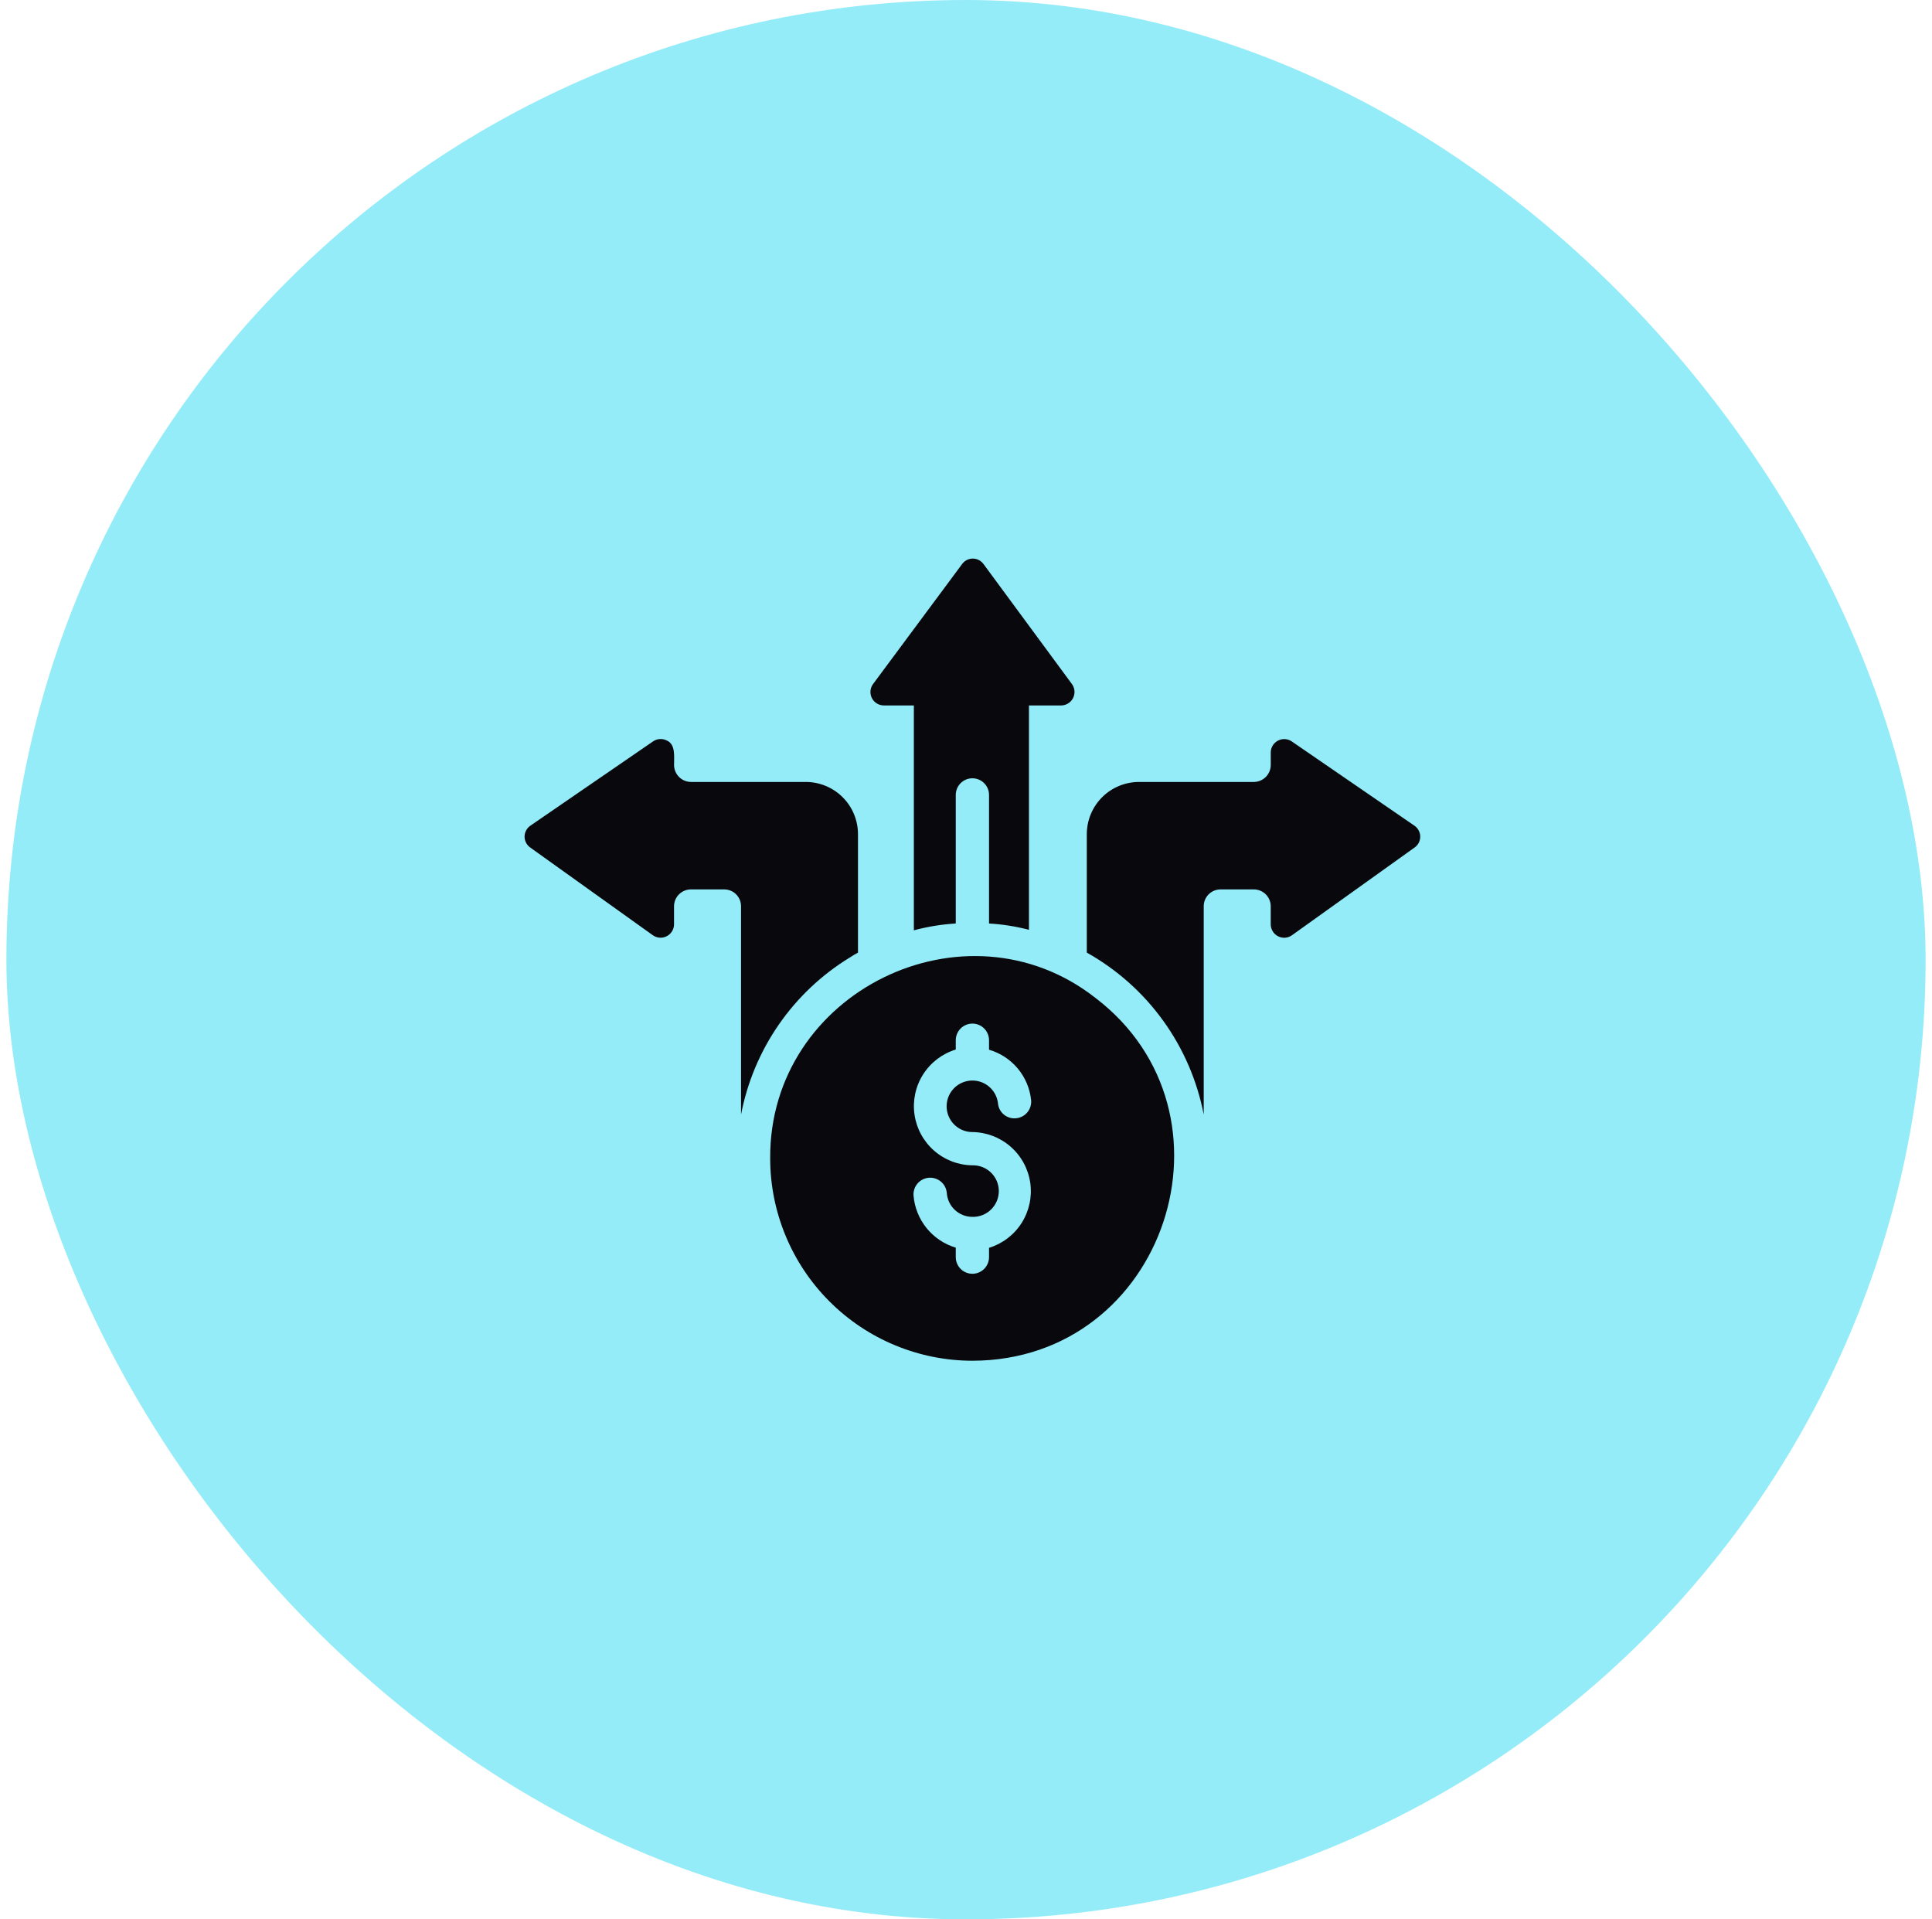
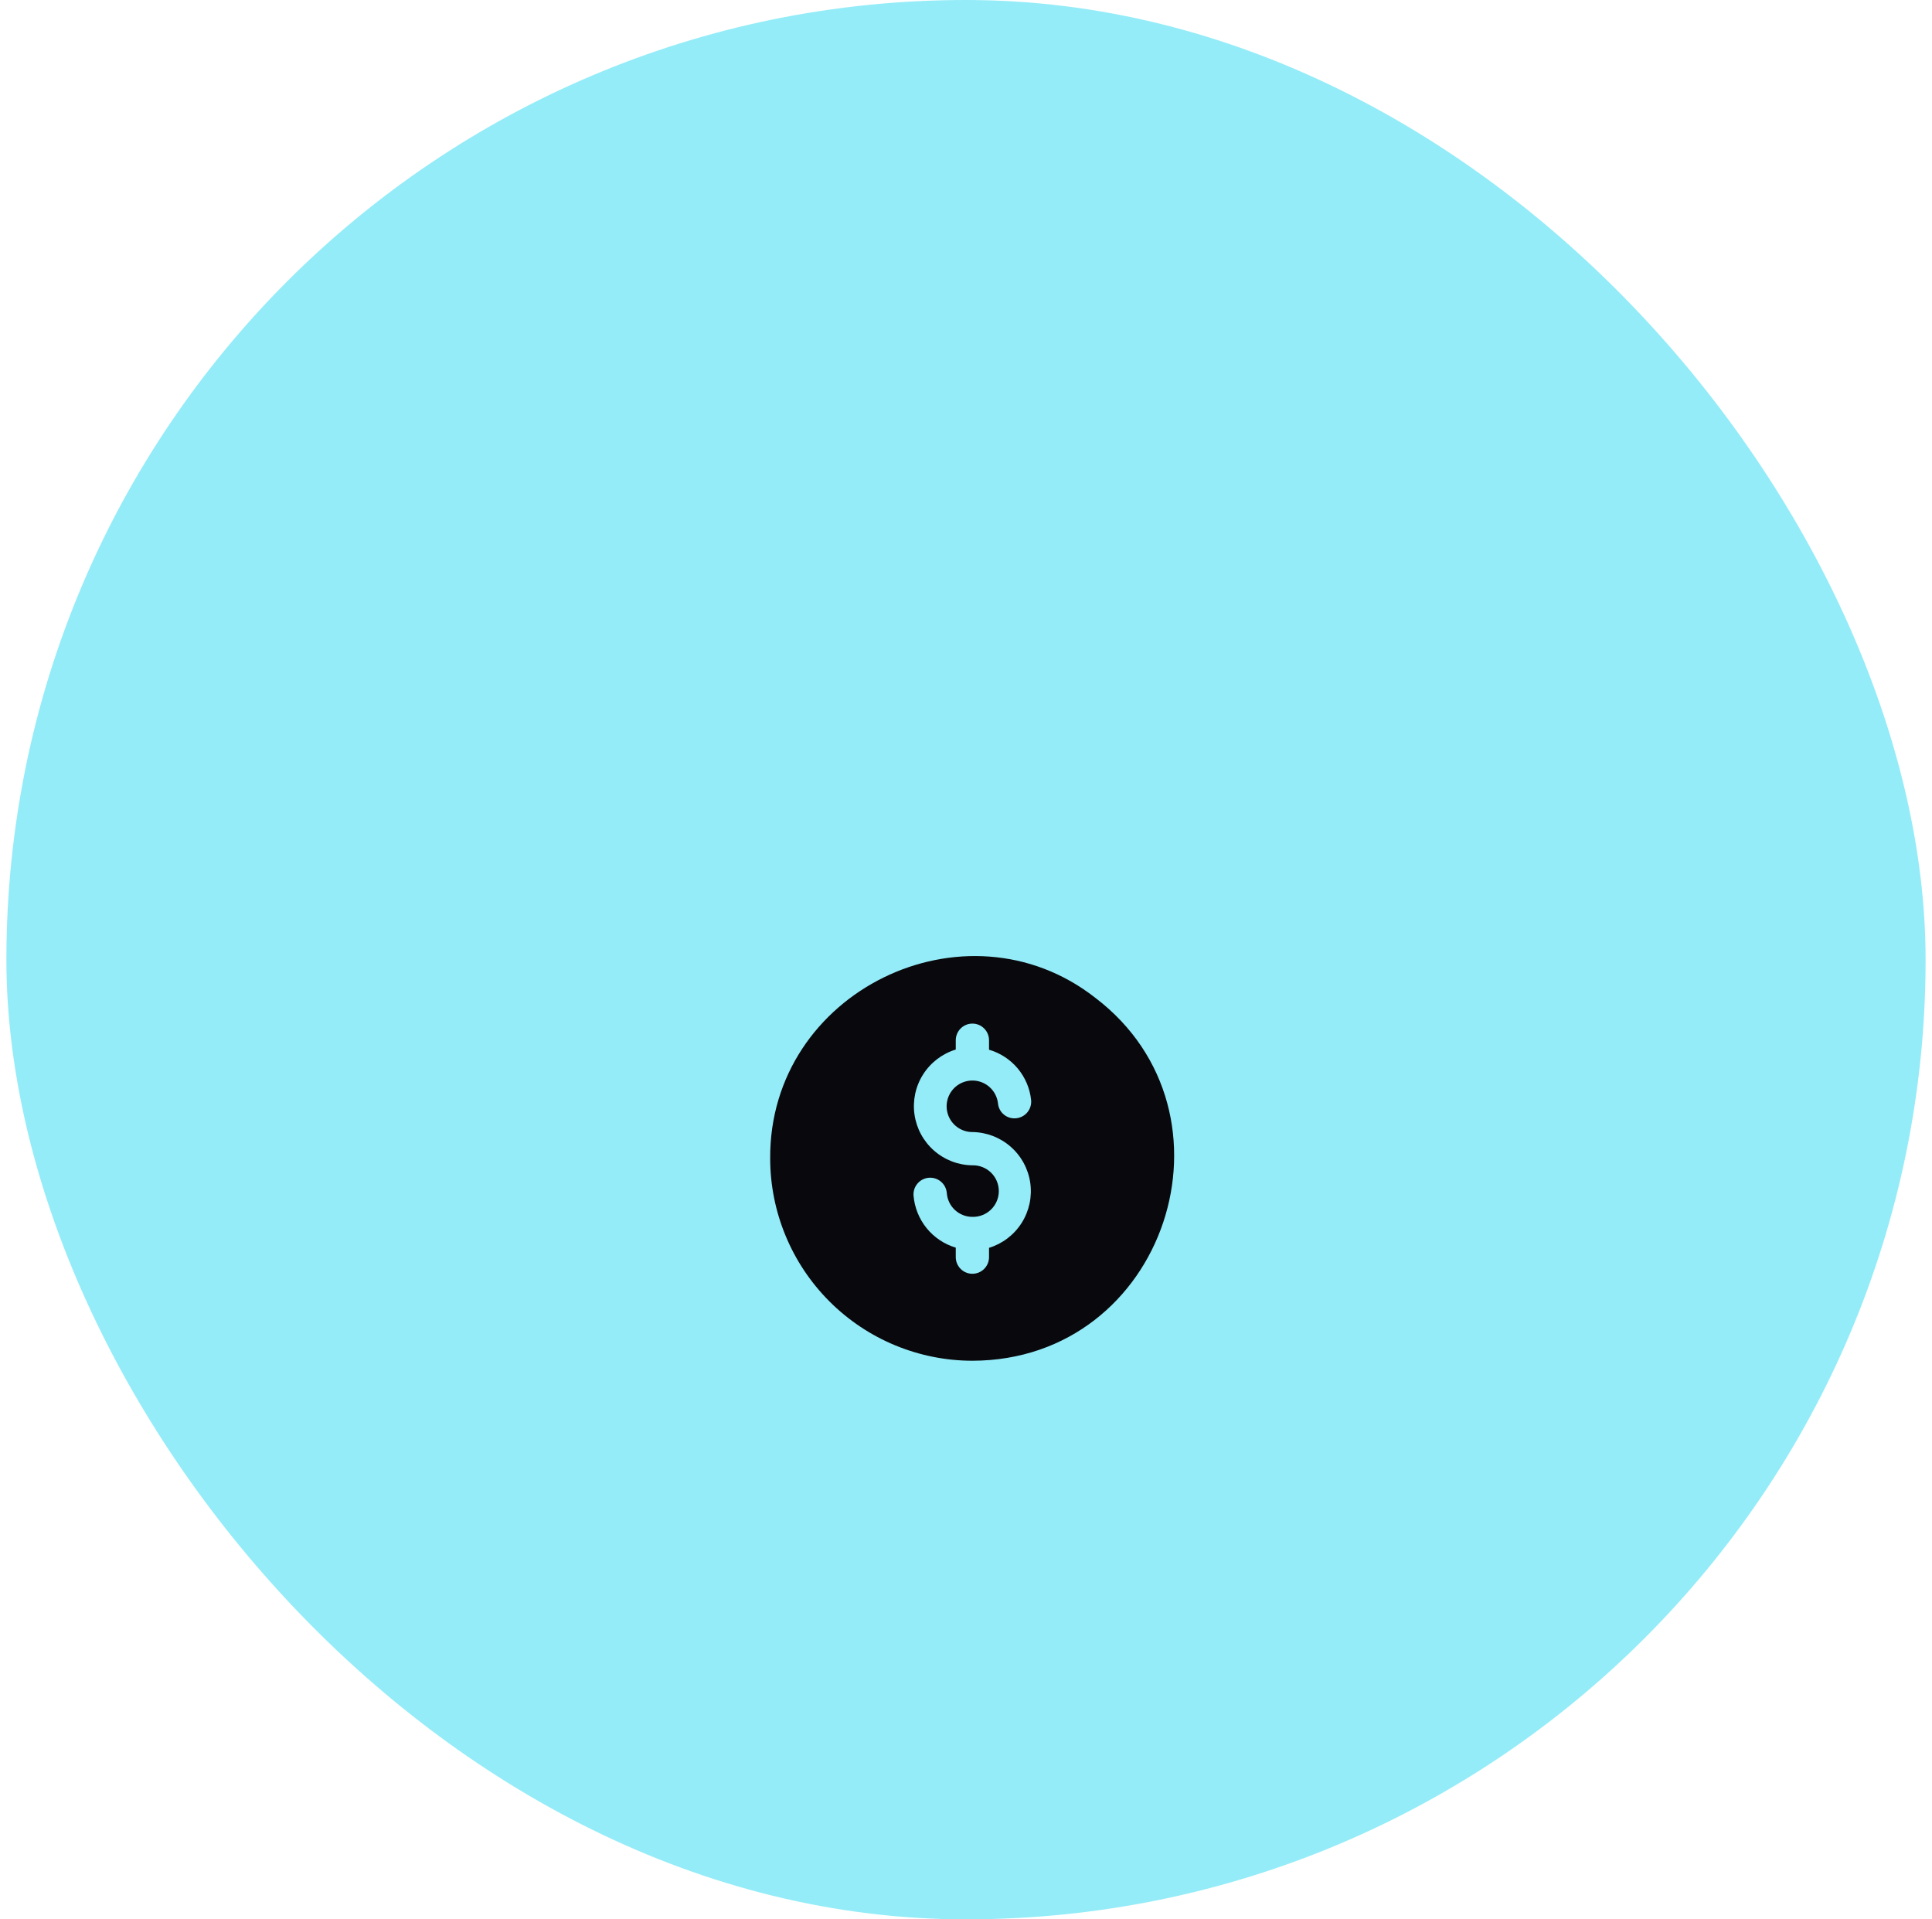
<svg xmlns="http://www.w3.org/2000/svg" width="151" height="150" viewBox="0 0 151 150" fill="none">
  <rect x="0.5" width="150" height="150" rx="75" fill="#94ECF8" />
  <path d="M85.593 77.97C75.464 70.056 60.109 77.486 60.195 90.54C60.2 94.73 61.867 98.747 64.83 101.71C67.793 104.673 71.81 106.34 76 106.345C91.126 106.311 97.454 86.983 85.593 77.97ZM77.3 97.52V98.248C77.3 98.592 77.163 98.923 76.919 99.167C76.675 99.411 76.345 99.547 76 99.547C75.655 99.547 75.325 99.411 75.081 99.167C74.837 98.923 74.7 98.592 74.7 98.248V97.506C73.802 97.238 73.007 96.705 72.418 95.977C71.829 95.248 71.474 94.359 71.399 93.425C71.377 93.083 71.492 92.746 71.717 92.487C71.942 92.228 72.26 92.069 72.602 92.043C72.945 92.018 73.283 92.128 73.544 92.35C73.806 92.572 73.969 92.888 73.999 93.23C74.033 93.737 74.259 94.213 74.63 94.56C75.002 94.907 75.492 95.1 76 95.1C76.269 95.107 76.536 95.06 76.786 94.961C77.037 94.863 77.265 94.716 77.457 94.528C77.65 94.34 77.802 94.116 77.907 93.868C78.011 93.621 78.065 93.355 78.065 93.086C78.065 92.817 78.011 92.551 77.907 92.303C77.802 92.055 77.65 91.831 77.457 91.643C77.265 91.456 77.037 91.308 76.786 91.21C76.536 91.112 76.269 91.065 76 91.071C74.897 91.059 73.834 90.652 73.004 89.924C72.174 89.197 71.632 88.197 71.475 87.104C71.318 86.012 71.556 84.899 72.148 83.968C72.74 83.036 73.645 82.347 74.7 82.024V81.296C74.7 80.951 74.837 80.621 75.081 80.377C75.325 80.133 75.655 79.996 76 79.996C76.345 79.996 76.675 80.133 76.919 80.377C77.163 80.621 77.3 80.951 77.3 81.296V82.037C78.175 82.292 78.956 82.801 79.541 83.5C80.126 84.199 80.491 85.056 80.588 85.963C80.606 86.132 80.59 86.304 80.541 86.468C80.493 86.632 80.413 86.784 80.306 86.917C80.198 87.05 80.066 87.16 79.916 87.242C79.766 87.323 79.601 87.375 79.431 87.392C79.261 87.413 79.089 87.398 78.924 87.351C78.759 87.303 78.606 87.223 78.473 87.116C78.34 87.008 78.229 86.875 78.148 86.724C78.067 86.573 78.017 86.407 78.001 86.236C77.958 85.85 77.804 85.484 77.558 85.183C77.312 84.882 76.984 84.659 76.614 84.541C76.243 84.422 75.847 84.414 75.471 84.516C75.096 84.618 74.758 84.826 74.499 85.116C74.24 85.406 74.07 85.764 74.01 86.148C73.95 86.532 74.003 86.926 74.162 87.281C74.32 87.636 74.578 87.937 74.904 88.148C75.231 88.36 75.611 88.472 76 88.472C77.103 88.486 78.165 88.893 78.994 89.621C79.823 90.348 80.365 91.348 80.522 92.439C80.678 93.531 80.44 94.643 79.849 95.574C79.258 96.506 78.354 97.197 77.3 97.52Z" fill="#09090D" />
-   <path d="M66.407 74.838C66.629 74.695 66.836 74.565 67.058 74.448V65.192C67.058 64.656 66.952 64.126 66.747 63.63C66.542 63.135 66.242 62.685 65.862 62.306C65.484 61.927 65.034 61.627 64.538 61.422C64.043 61.217 63.512 61.111 62.976 61.111H54.008C53.657 61.11 53.321 60.969 53.072 60.721C52.824 60.473 52.684 60.137 52.682 59.786C52.674 59.182 52.826 58.181 52.123 57.875C51.954 57.786 51.764 57.745 51.574 57.757C51.384 57.768 51.2 57.831 51.044 57.94L41.45 64.53C41.312 64.625 41.199 64.751 41.121 64.899C41.042 65.046 41.001 65.211 40.999 65.378C40.998 65.545 41.037 65.71 41.114 65.859C41.19 66.008 41.301 66.136 41.438 66.233L51.03 73.095C51.186 73.204 51.369 73.268 51.559 73.281C51.749 73.294 51.939 73.255 52.108 73.168C52.278 73.082 52.42 72.951 52.521 72.789C52.622 72.627 52.677 72.442 52.68 72.251V70.834C52.68 70.66 52.714 70.487 52.78 70.326C52.847 70.165 52.944 70.019 53.067 69.896C53.191 69.773 53.337 69.675 53.498 69.609C53.658 69.543 53.831 69.508 54.005 69.509H56.605C56.778 69.509 56.95 69.543 57.11 69.61C57.27 69.677 57.416 69.774 57.538 69.898C57.66 70.021 57.756 70.167 57.821 70.328C57.886 70.488 57.919 70.66 57.917 70.834V87.109C58.401 84.585 59.405 82.191 60.866 80.078C62.328 77.965 64.214 76.18 66.405 74.838H66.407ZM110.55 64.53L100.956 57.94C100.799 57.834 100.616 57.773 100.427 57.763C100.238 57.752 100.05 57.793 99.882 57.881C99.715 57.969 99.574 58.101 99.474 58.262C99.375 58.423 99.322 58.608 99.319 58.797V59.785C99.317 60.136 99.177 60.472 98.929 60.721C98.681 60.969 98.345 61.11 97.994 61.111H89.024C88.488 61.111 87.957 61.217 87.462 61.422C86.966 61.627 86.516 61.927 86.138 62.306C85.758 62.685 85.458 63.135 85.253 63.63C85.048 64.126 84.942 64.656 84.942 65.192V74.448C87.295 75.766 89.332 77.581 90.91 79.768C92.488 81.955 93.57 84.46 94.08 87.108V70.834C94.078 70.66 94.111 70.488 94.176 70.328C94.242 70.167 94.338 70.021 94.46 69.898C94.582 69.774 94.727 69.677 94.887 69.61C95.047 69.543 95.219 69.509 95.392 69.509H97.993C98.167 69.508 98.339 69.543 98.5 69.609C98.661 69.675 98.807 69.773 98.93 69.896C99.053 70.019 99.151 70.165 99.217 70.326C99.284 70.487 99.318 70.66 99.317 70.834V72.251C99.32 72.442 99.375 72.629 99.476 72.791C99.576 72.953 99.719 73.084 99.889 73.171C100.059 73.258 100.25 73.297 100.44 73.284C100.631 73.271 100.814 73.206 100.97 73.096L110.562 66.234C110.699 66.137 110.811 66.009 110.887 65.86C110.963 65.711 111.003 65.546 111.002 65.379C111 65.211 110.959 65.047 110.88 64.899C110.801 64.751 110.688 64.625 110.55 64.53ZM69.073 55.133H71.425V72.706C72.496 72.419 73.593 72.24 74.7 72.172V62.125C74.7 61.78 74.837 61.45 75.081 61.206C75.325 60.962 75.655 60.825 76 60.825C76.345 60.825 76.675 60.962 76.919 61.206C77.163 61.45 77.3 61.78 77.3 62.125V72.172C78.354 72.235 79.399 72.4 80.42 72.666V55.133H82.941C83.133 55.13 83.321 55.075 83.484 54.973C83.647 54.872 83.78 54.727 83.867 54.556C83.954 54.385 83.992 54.193 83.978 54.001C83.964 53.81 83.897 53.626 83.786 53.469L76.871 44.084C76.775 43.951 76.65 43.843 76.504 43.768C76.358 43.693 76.196 43.654 76.032 43.654C75.869 43.654 75.707 43.693 75.561 43.768C75.415 43.843 75.29 43.951 75.194 44.084L68.228 53.469C68.115 53.625 68.048 53.809 68.033 54.001C68.019 54.193 68.057 54.386 68.144 54.557C68.231 54.729 68.364 54.873 68.528 54.974C68.692 55.075 68.88 55.13 69.073 55.131V55.133Z" fill="#09090D" />
</svg>